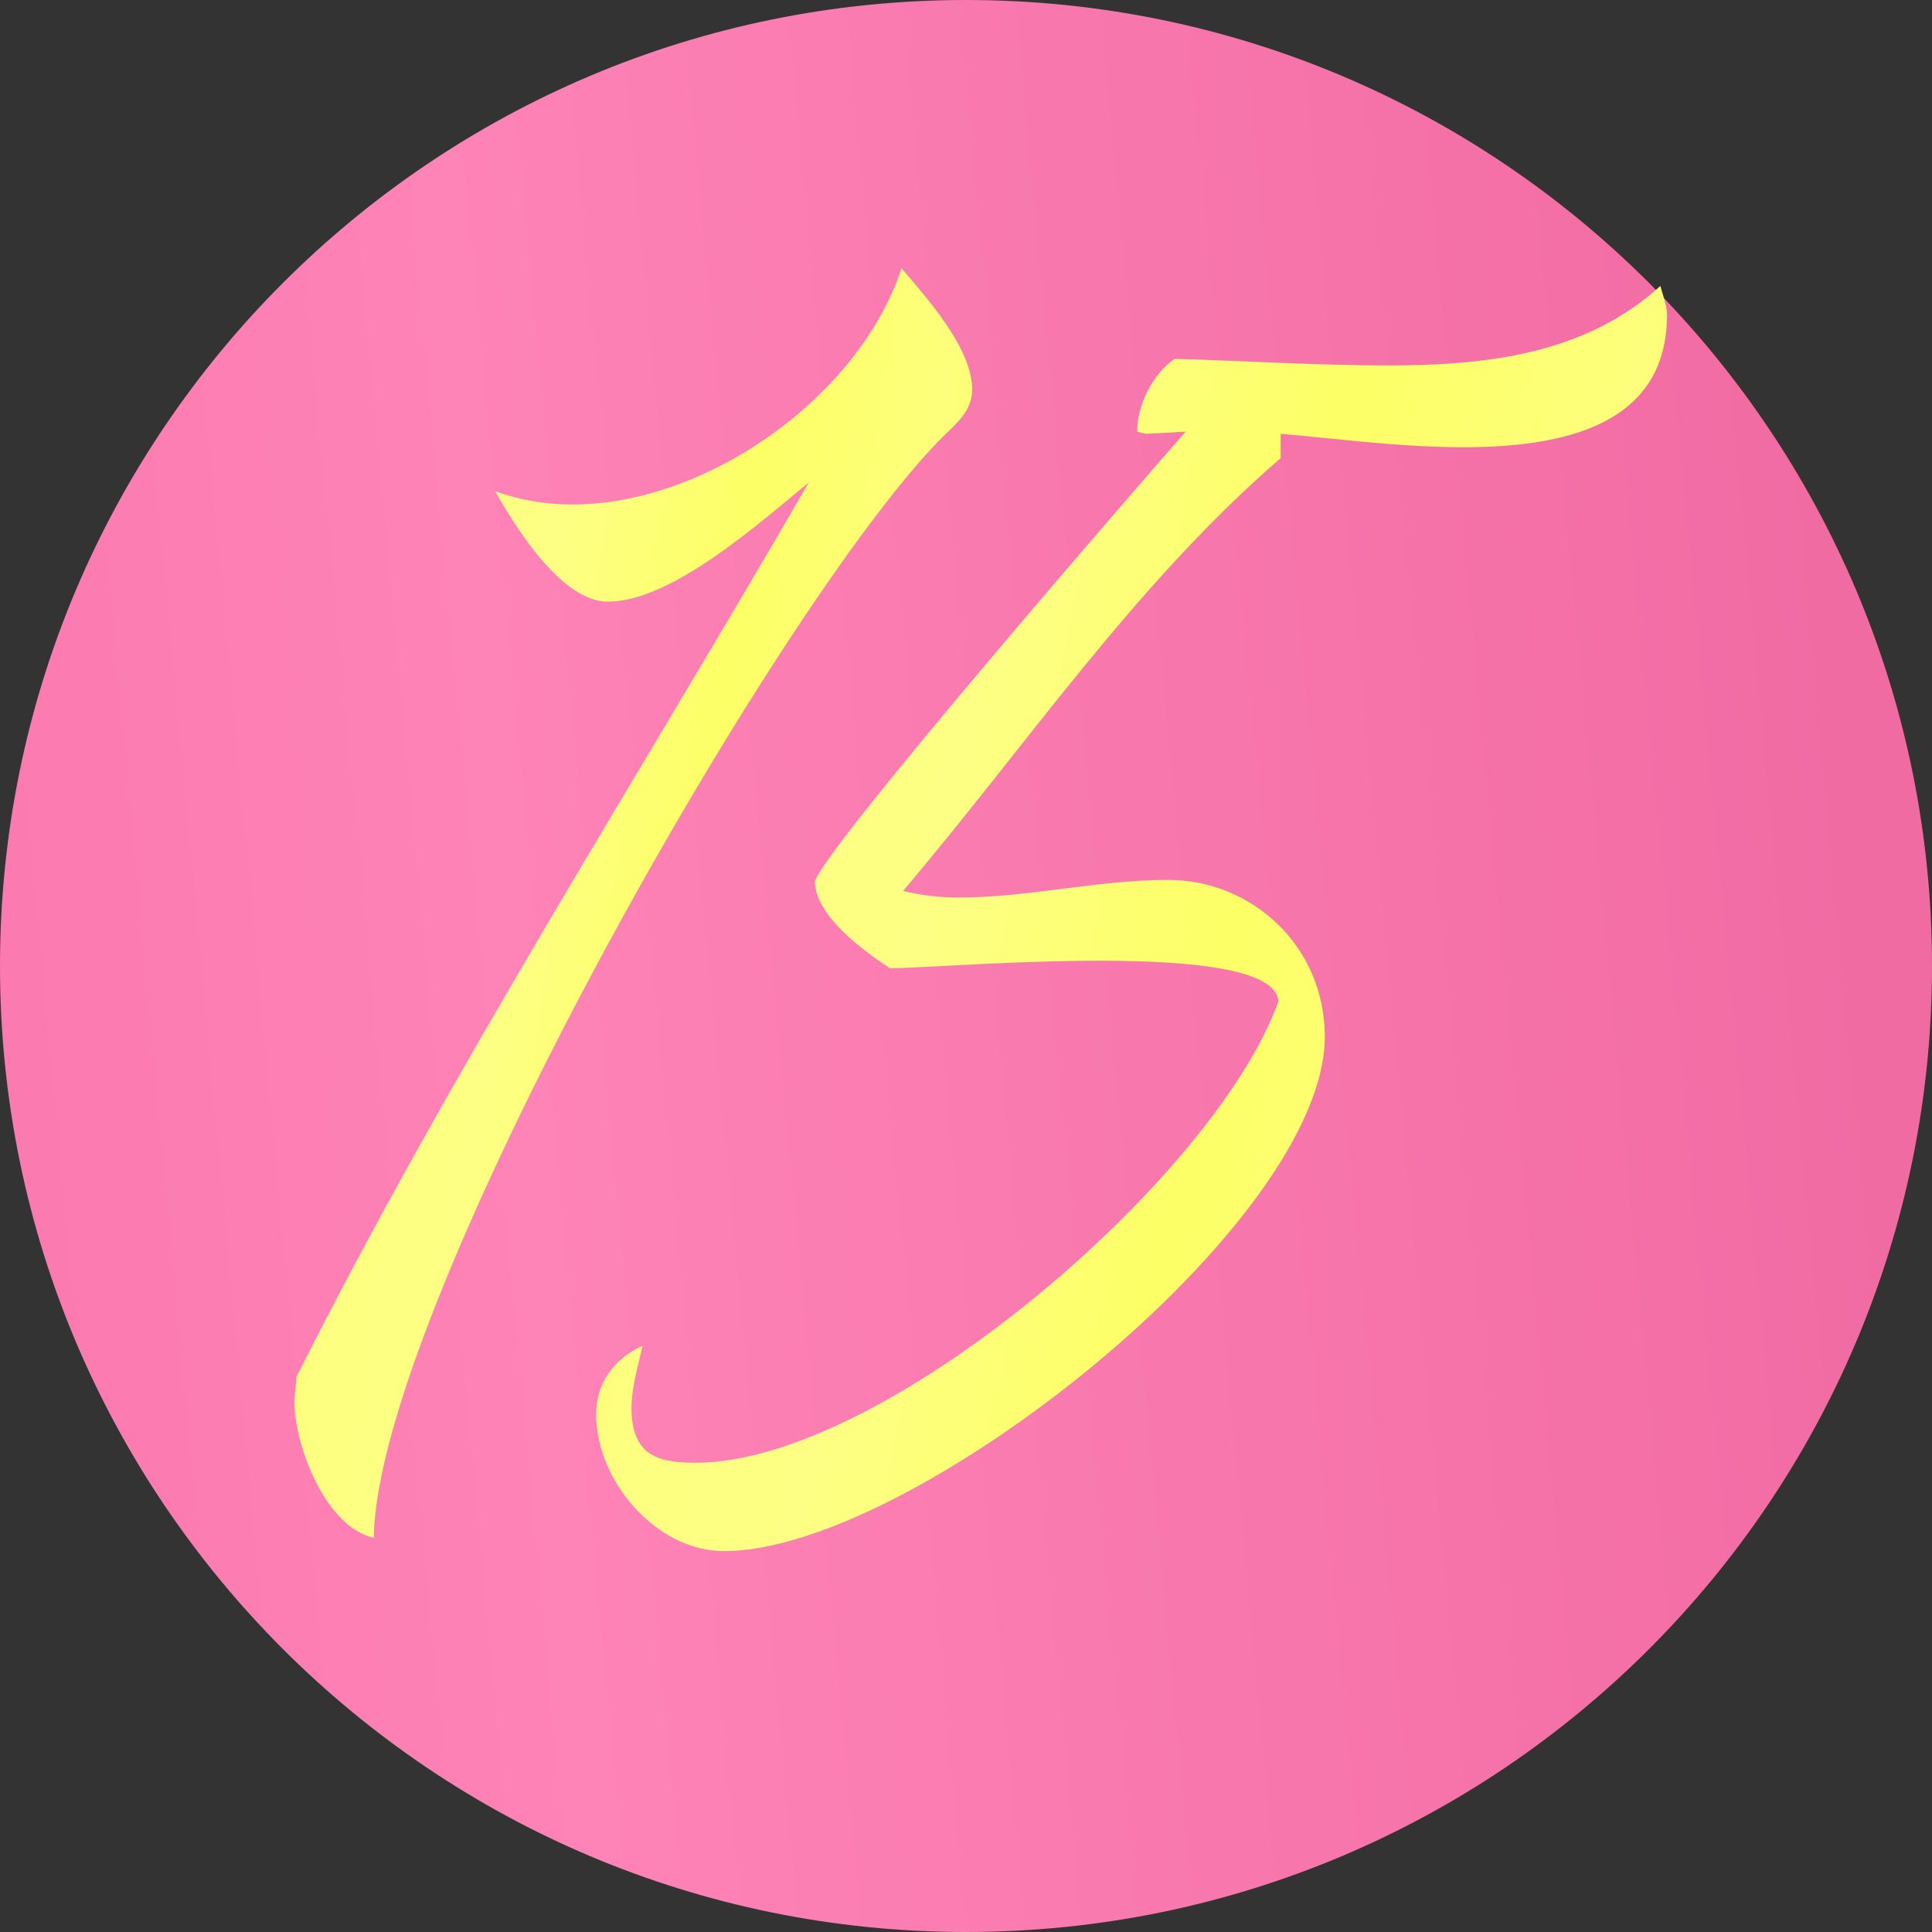
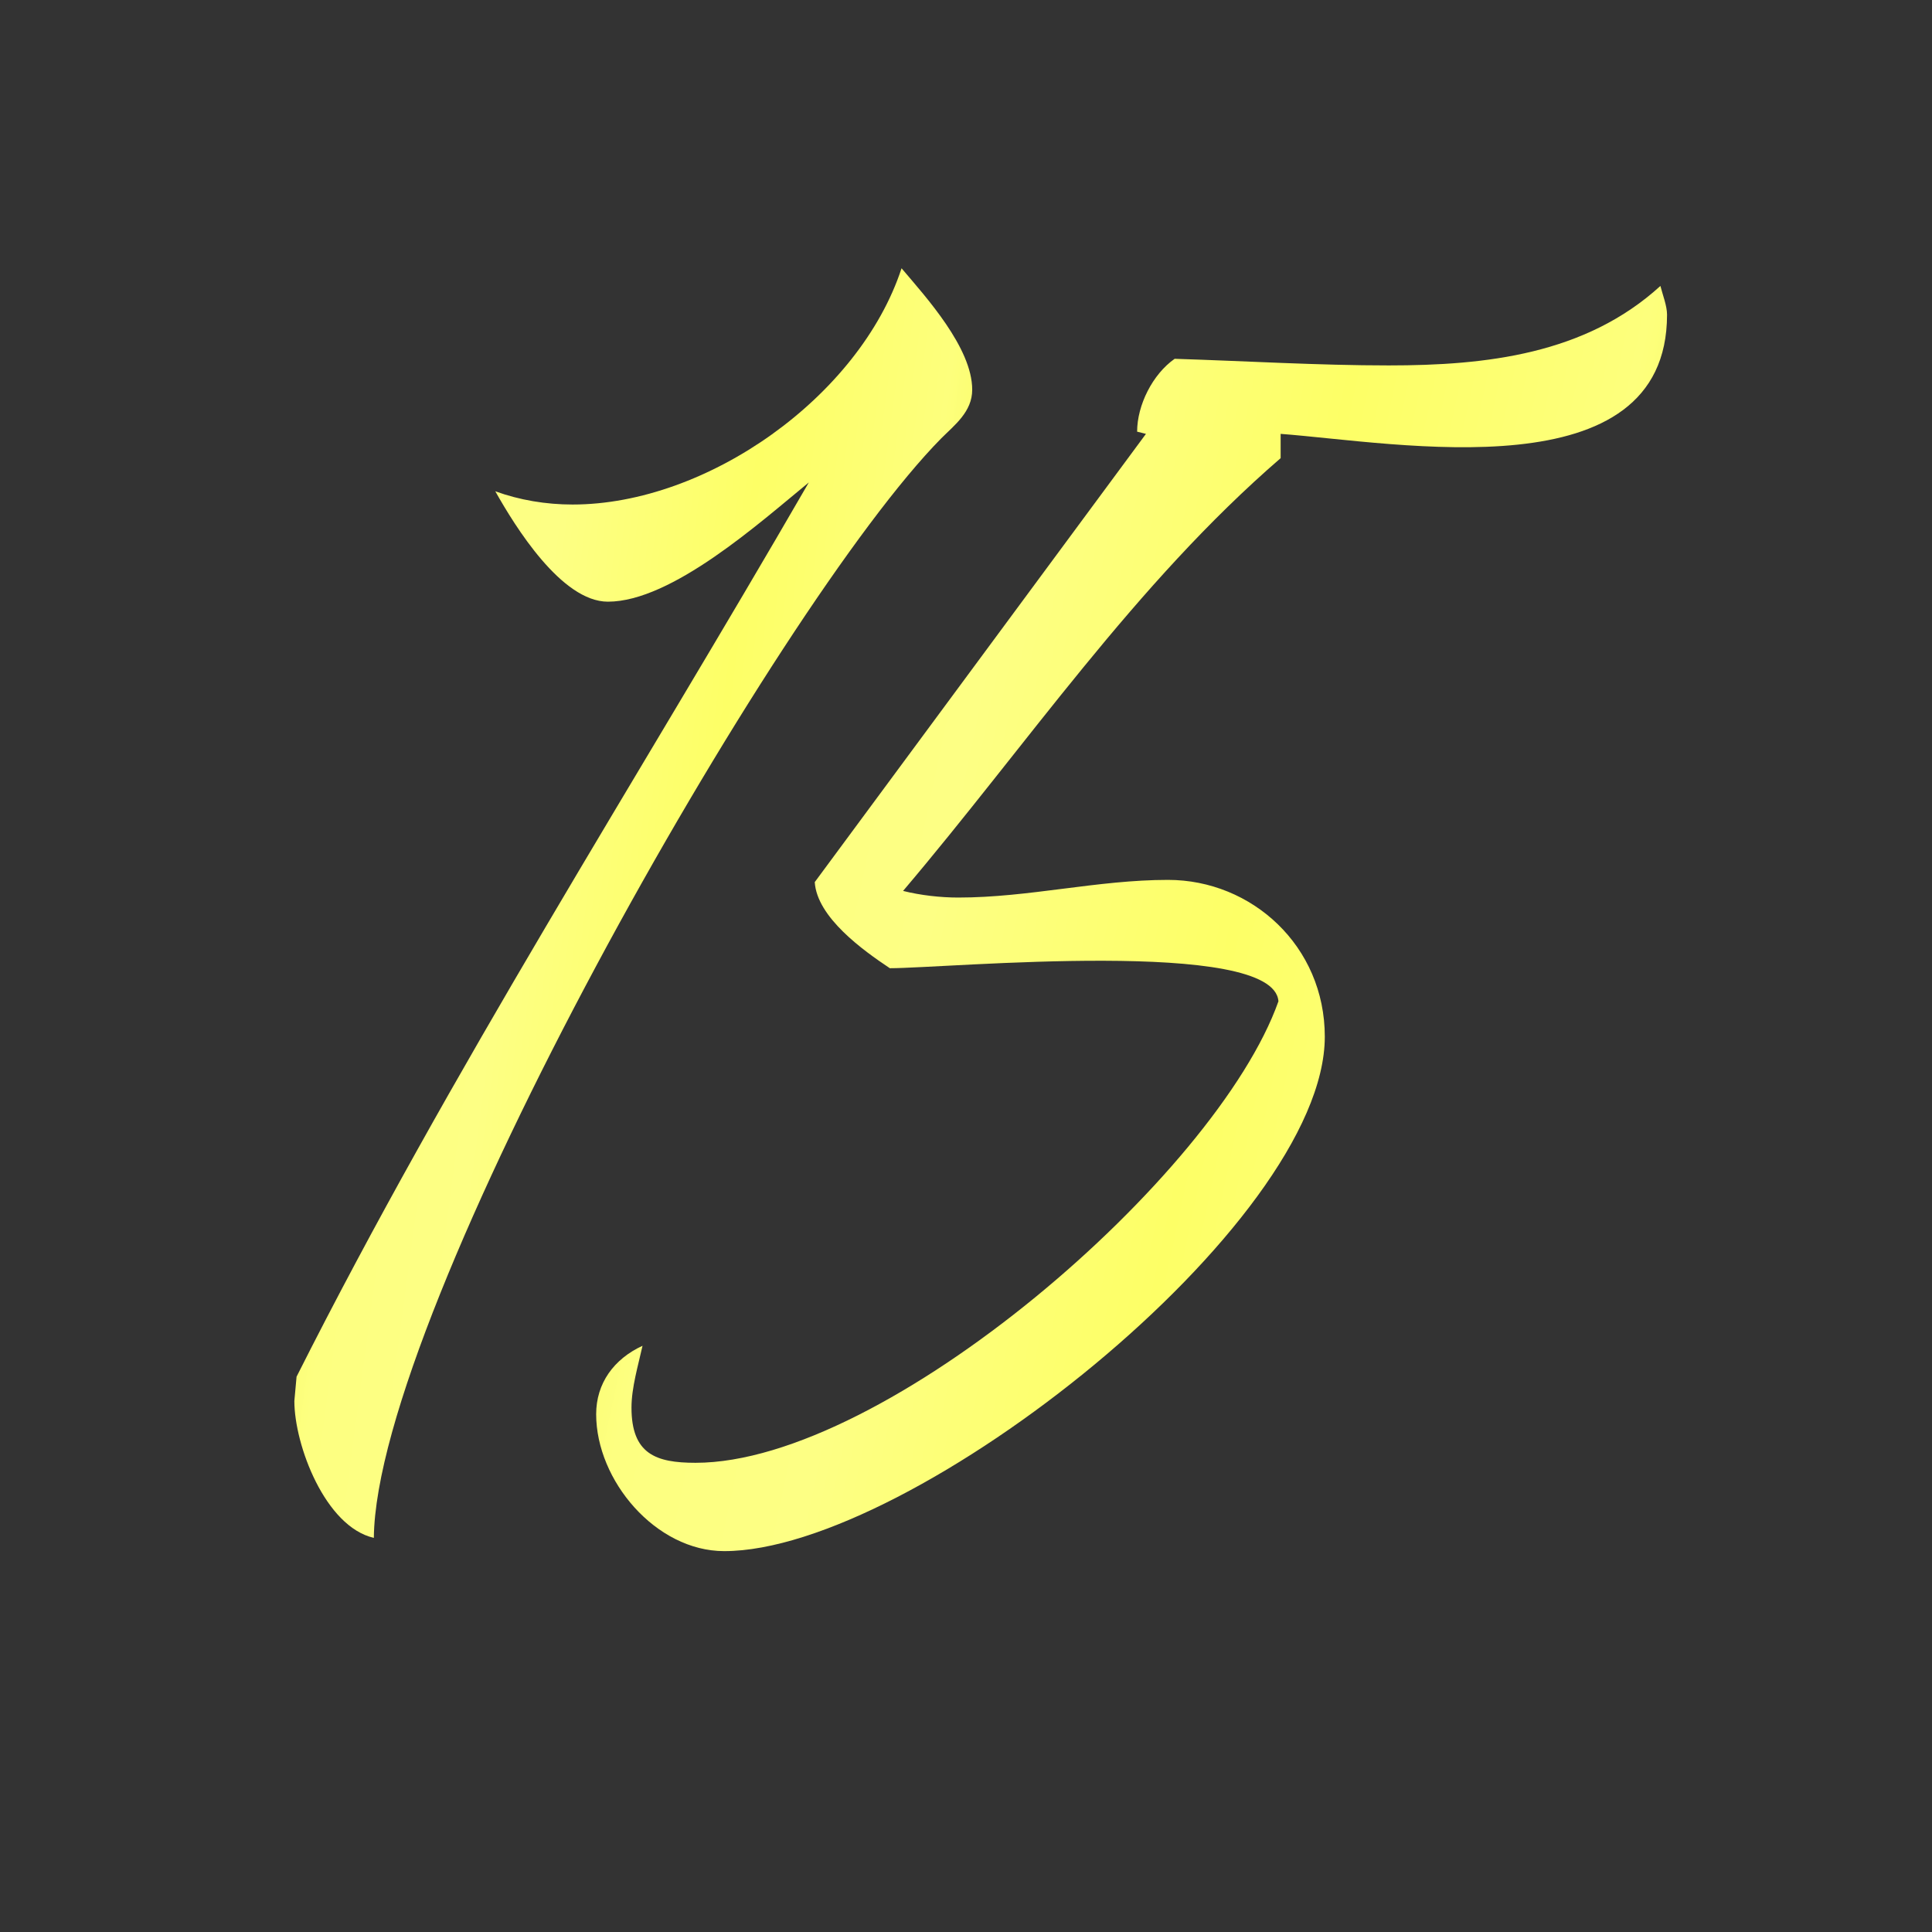
<svg xmlns="http://www.w3.org/2000/svg" width="14" height="14" viewBox="0 0 14 14" fill="none">
  <rect x="0" y="0" width="14" height="14" fill="#333333" stroke="none" />
-   <path d="M0 7C0 3.134 3.134 0 7 0V0C10.866 0 14 3.134 14 7V7C14 10.866 10.866 14 7 14V14C3.134 14 0 10.866 0 7V7Z" fill="url(#paint0_linear_937_4380)" />
-   <path d="M4.32 10.248C4.32 10.024 4.448 9.848 4.656 9.752C4.624 9.896 4.576 10.056 4.576 10.2C4.576 10.536 4.752 10.6 5.04 10.6C6.416 10.6 8.816 8.52 9.264 7.256C9.232 6.792 6.864 7.016 6.448 7.016C6.256 6.888 5.92 6.648 5.904 6.392C5.952 6.168 8.24 3.528 8.592 3.128L8.304 3.144L8.24 3.128C8.24 2.936 8.352 2.712 8.512 2.6C9.024 2.616 9.552 2.648 10.064 2.648C10.768 2.648 11.488 2.568 12.032 2.072C12.048 2.136 12.08 2.216 12.08 2.28C12.08 3.576 10.128 3.208 9.28 3.144V3.32C8.224 4.232 7.44 5.4 6.544 6.456C6.672 6.488 6.816 6.504 6.944 6.504C7.456 6.504 7.952 6.376 8.464 6.376C9.072 6.376 9.6 6.856 9.6 7.512C9.6 8.872 6.608 11.24 5.248 11.24C4.752 11.24 4.32 10.728 4.32 10.248Z" fill="url(#paint1_linear_937_4380)" />
+   <path d="M4.32 10.248C4.32 10.024 4.448 9.848 4.656 9.752C4.624 9.896 4.576 10.056 4.576 10.2C4.576 10.536 4.752 10.6 5.04 10.6C6.416 10.6 8.816 8.52 9.264 7.256C9.232 6.792 6.864 7.016 6.448 7.016C6.256 6.888 5.92 6.648 5.904 6.392L8.304 3.144L8.24 3.128C8.24 2.936 8.352 2.712 8.512 2.6C9.024 2.616 9.552 2.648 10.064 2.648C10.768 2.648 11.488 2.568 12.032 2.072C12.048 2.136 12.08 2.216 12.08 2.28C12.08 3.576 10.128 3.208 9.28 3.144V3.32C8.224 4.232 7.44 5.4 6.544 6.456C6.672 6.488 6.816 6.504 6.944 6.504C7.456 6.504 7.952 6.376 8.464 6.376C9.072 6.376 9.6 6.856 9.6 7.512C9.6 8.872 6.608 11.24 5.248 11.24C4.752 11.24 4.32 10.728 4.32 10.248Z" fill="url(#paint1_linear_937_4380)" />
  <path d="M6.533 1.944C6.709 2.152 7.045 2.52 7.045 2.824C7.045 2.984 6.917 3.08 6.821 3.176C5.621 4.392 2.725 9.496 2.709 11.144C2.357 11.064 2.133 10.472 2.133 10.152L2.149 9.976C3.269 7.752 4.613 5.656 5.861 3.496C5.509 3.784 4.869 4.36 4.405 4.36C4.069 4.36 3.733 3.816 3.589 3.56C3.765 3.624 3.957 3.656 4.149 3.656C5.125 3.656 6.229 2.872 6.533 1.944Z" fill="url(#paint2_linear_937_4380)" />
  <defs>
    <linearGradient id="paint0_linear_937_4380" x1="-22.4" y1="-13.067" x2="11.381" y2="-16.218" gradientUnits="userSpaceOnUse">
      <stop stop-color="#F16BA3" />
      <stop offset="0.26" stop-color="#FE80B5" />
      <stop offset="0.472" stop-color="#F86FA8" />
      <stop offset="0.711" stop-color="#FE83B6" />
      <stop offset="1" stop-color="#F16BA3" />
    </linearGradient>
    <linearGradient id="paint1_linear_937_4380" x1="4.32" y1="2.072" x2="13.545" y2="4.035" gradientUnits="userSpaceOnUse">
      <stop stop-color="#F2F442" />
      <stop offset="0.2" stop-color="#FDFF80" />
      <stop offset="0.352" stop-color="#FDFF84" />
      <stop offset="0.582" stop-color="#FDFF66" />
      <stop offset="0.796" stop-color="#FDFF7C" />
      <stop offset="1" stop-color="#F3F641" />
    </linearGradient>
    <linearGradient id="paint2_linear_937_4380" x1="2.133" y1="1.944" x2="8.128" y2="2.749" gradientUnits="userSpaceOnUse">
      <stop stop-color="#F2F442" />
      <stop offset="0.2" stop-color="#FDFF80" />
      <stop offset="0.352" stop-color="#FDFF84" />
      <stop offset="0.582" stop-color="#FDFF66" />
      <stop offset="0.796" stop-color="#FDFF7C" />
      <stop offset="1" stop-color="#F3F641" />
    </linearGradient>
  </defs>
</svg>